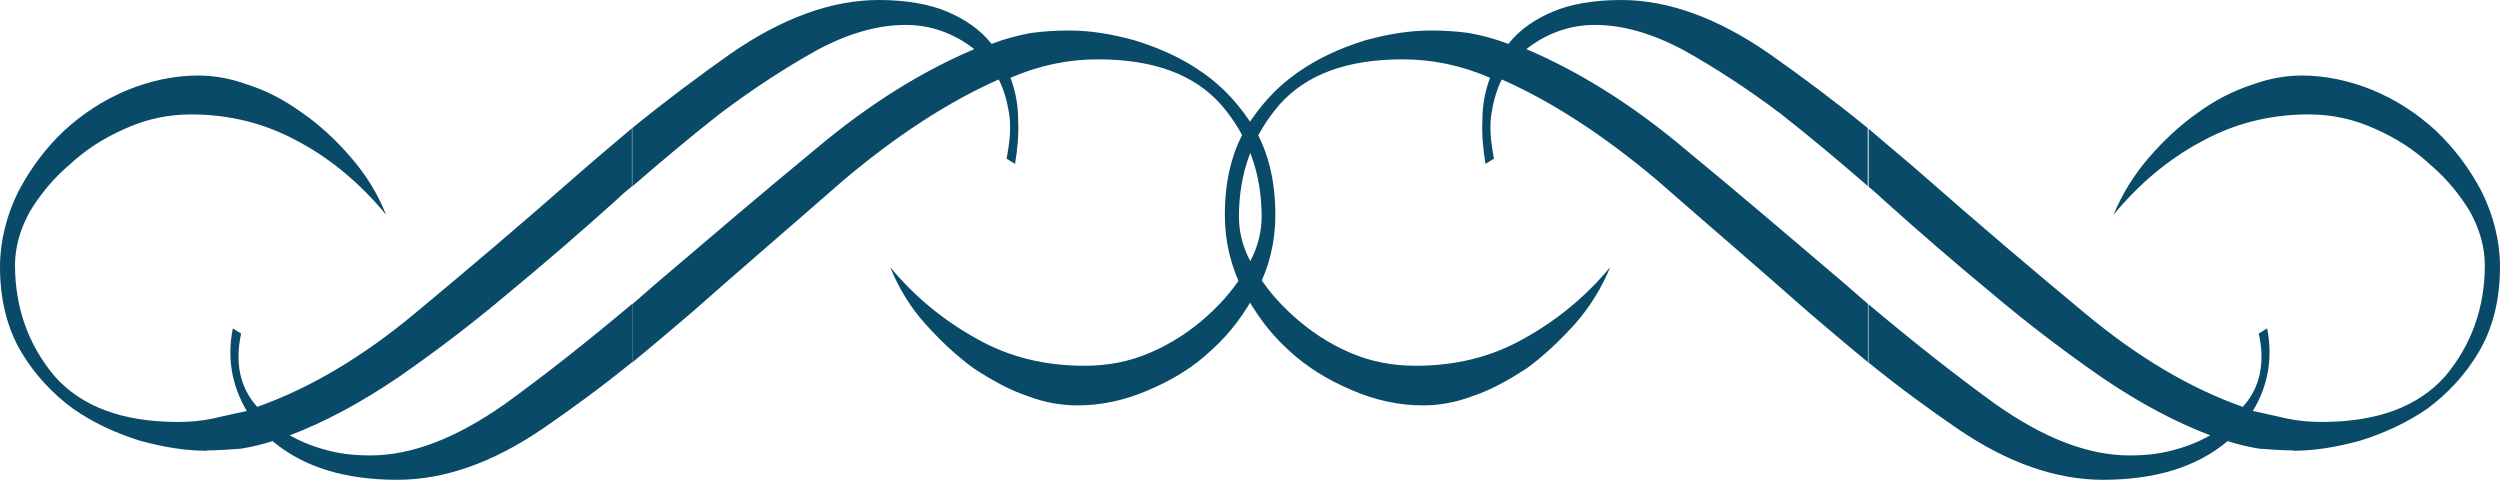
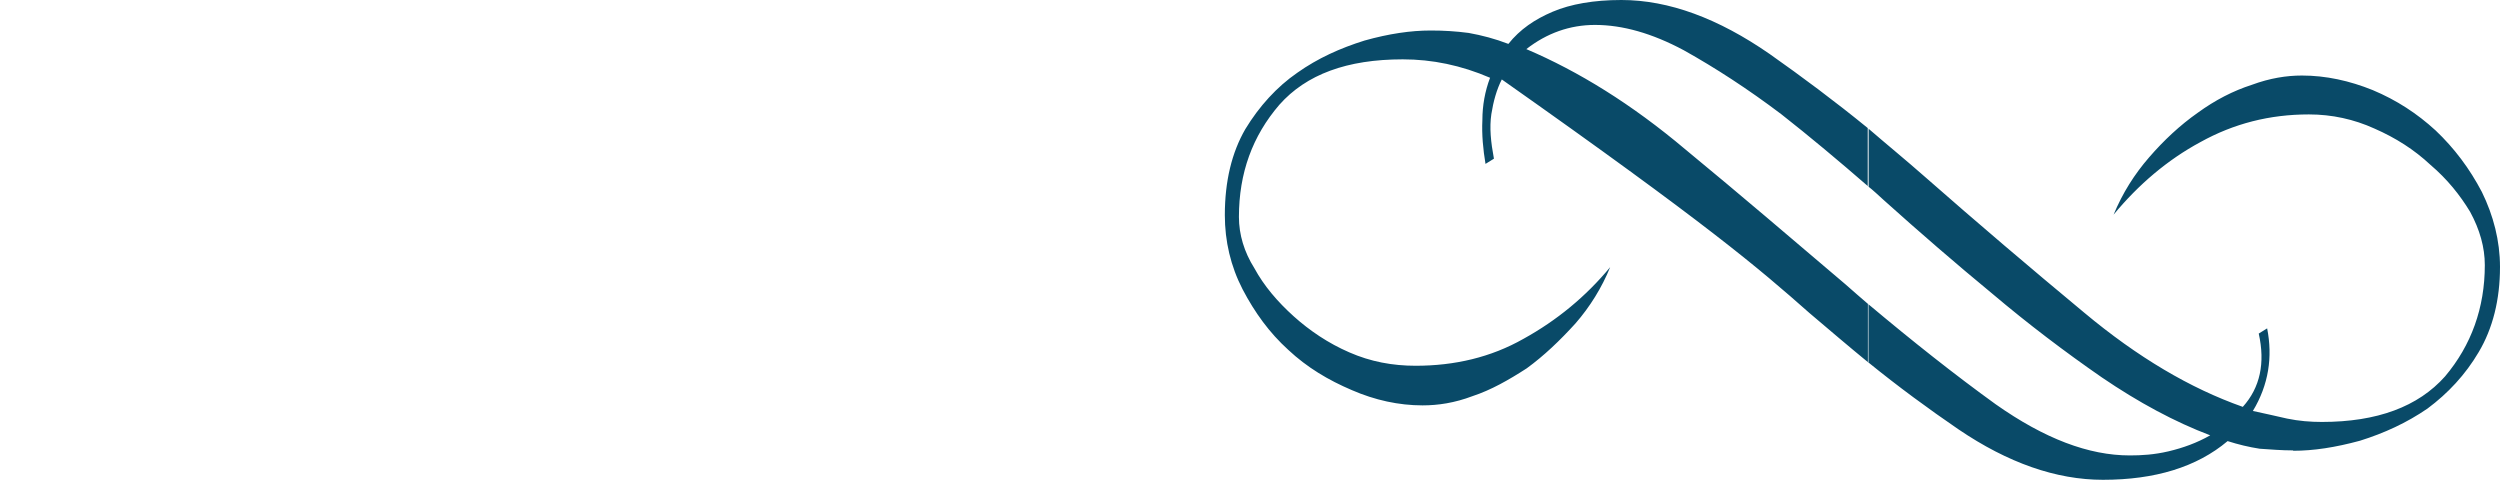
<svg xmlns="http://www.w3.org/2000/svg" width="198" height="38" viewBox="0 0 198 38" fill="none">
-   <path fill-rule="evenodd" clip-rule="evenodd" d="M181.617 35.701C183.241 35.701 184.952 35.436 186.909 34.906C188.837 34.302 190.606 33.491 192.259 32.357C193.883 31.148 195.26 29.675 196.318 27.878C197.42 26.021 198 23.752 198 21.144C198 19.081 197.478 17.062 196.565 15.206C195.593 13.349 194.375 11.729 192.897 10.329C191.432 8.988 189.809 7.927 187.909 7.131C186.083 6.395 184.212 5.982 182.313 5.982C181.095 5.982 179.776 6.188 178.341 6.719C176.876 7.19 175.441 7.927 174.064 8.929C172.657 9.916 171.367 11.124 170.207 12.465C169.047 13.806 168.119 15.265 167.395 17.003C169.381 14.602 171.672 12.657 174.267 11.257C176.92 9.784 179.761 9.062 182.864 9.062C184.691 9.062 186.431 9.445 188.054 10.181C189.736 10.918 191.2 11.847 192.491 13.055C193.81 14.175 194.839 15.456 195.637 16.782C196.405 18.197 196.797 19.597 196.797 20.997C196.797 24.385 195.724 27.347 193.651 29.808C191.519 32.209 188.272 33.418 183.893 33.418C182.98 33.418 182.067 33.344 181.139 33.152C180.254 32.961 179.37 32.74 178.428 32.548C179.674 30.485 180.008 28.275 179.558 26.006L178.892 26.419C179.413 28.747 179.008 30.692 177.63 32.224C173.455 30.751 169.294 28.29 165.06 24.754C160.783 21.203 156.623 17.666 152.447 13.998C150.925 12.657 149.388 11.404 147.924 10.137V14.734C148.344 15.059 148.779 15.471 149.2 15.854C152.041 18.403 154.883 20.864 157.797 23.266C160.638 25.667 163.538 27.863 166.452 29.881C169.395 31.885 172.251 33.418 175.05 34.478C173.977 35.083 172.918 35.466 171.744 35.746C170.613 36.011 169.613 36.07 168.685 36.07C165.423 36.07 161.929 34.744 158.058 32.018C154.81 29.675 151.447 27.008 147.938 24.061V28.673C150.33 30.618 152.766 32.401 155.115 34.007C159.029 36.659 162.842 38 166.554 38C170.671 38 173.977 36.998 176.427 34.935C177.253 35.2 178.109 35.407 178.964 35.539C179.848 35.598 180.704 35.672 181.617 35.672M147.938 10.152C145.3 8.001 142.704 6.071 140.153 4.273C136.093 1.459 132.179 0 128.409 0C126.235 0 124.393 0.324 122.973 0.928C121.552 1.532 120.377 2.328 119.464 3.477C118.391 3.065 117.376 2.8 116.318 2.608C115.303 2.475 114.332 2.416 113.317 2.416C111.737 2.416 110.011 2.667 108.069 3.212C106.14 3.816 104.372 4.612 102.748 5.761C101.124 6.881 99.732 8.413 98.63 10.226C97.557 12.082 97.007 14.351 97.007 17.033C97.007 19.11 97.471 21.085 98.413 22.912C99.384 24.768 100.544 26.36 102.023 27.701C103.516 29.1 105.198 30.102 107.068 30.898C108.895 31.694 110.794 32.106 112.664 32.106C113.882 32.106 115.202 31.915 116.637 31.369C118.072 30.898 119.479 30.102 120.914 29.174C122.291 28.172 123.552 26.964 124.77 25.623C125.93 24.297 126.873 22.765 127.525 21.159C125.597 23.487 123.306 25.373 120.667 26.831C118.072 28.305 115.202 28.968 112.113 28.968C110.287 28.968 108.547 28.644 106.865 27.907C105.198 27.185 103.719 26.183 102.458 25.049C101.182 23.899 100.109 22.647 99.341 21.232C98.543 19.965 98.123 18.58 98.123 17.18C98.123 13.703 99.196 10.771 101.327 8.295C103.458 5.894 106.677 4.7 111.099 4.7C113.433 4.7 115.724 5.172 118.014 6.159C117.608 7.22 117.405 8.369 117.405 9.504C117.347 10.653 117.463 11.847 117.652 12.981L118.319 12.568C118.072 11.242 117.956 10.108 118.116 9.032C118.275 8.03 118.536 7.087 118.942 6.292C123.002 8.089 127.075 10.771 131.193 14.233C135.252 17.784 139.283 21.232 143.299 24.783C144.879 26.124 146.416 27.435 147.982 28.717V24.105C147.373 23.575 146.764 23.059 146.155 22.514C141.994 18.978 137.775 15.368 133.498 11.847C129.221 8.237 125.002 5.643 120.885 3.89C122.509 2.623 124.335 1.974 126.322 1.974C128.511 1.974 130.845 2.637 133.353 3.978C135.861 5.378 138.427 7.043 141.081 9.047C143.313 10.8 145.604 12.716 147.996 14.793V10.196L147.938 10.152Z" fill="#094A68" />
-   <path fill-rule="evenodd" clip-rule="evenodd" d="M16.383 35.701C14.759 35.701 13.019 35.436 11.091 34.906C9.163 34.302 7.394 33.491 5.77 32.357C4.132 31.148 2.755 29.675 1.682 27.878C0.58 26.021 0 23.752 0 21.144C0 19.081 0.522 17.062 1.435 15.206C2.407 13.349 3.61 11.729 5.103 10.329C6.568 8.988 8.191 7.927 10.091 7.131C11.917 6.395 13.788 5.982 15.687 5.982C16.905 5.982 18.224 6.188 19.659 6.719C21.124 7.19 22.544 7.927 23.922 8.929C25.357 9.916 26.633 11.124 27.793 12.465C28.953 13.806 29.881 15.265 30.576 17.003C28.59 14.602 26.314 12.657 23.719 11.257C21.066 9.784 18.224 9.062 15.121 9.062C13.295 9.062 11.555 9.445 9.931 10.181C8.249 10.918 6.785 11.847 5.495 13.055C4.175 14.175 3.146 15.456 2.349 16.782C1.58 18.197 1.189 19.597 1.189 20.997C1.189 24.385 2.262 27.347 4.335 29.808C6.466 32.209 9.714 33.418 14.092 33.418C15.005 33.418 15.919 33.344 16.847 33.152C17.702 32.961 18.616 32.74 19.543 32.548C18.326 30.485 17.978 28.275 18.442 26.006L19.094 26.419C18.601 28.747 18.992 30.692 20.37 32.224C24.531 30.751 28.706 28.29 32.94 24.754C37.217 21.203 41.377 17.666 45.553 13.998C47.075 12.657 48.583 11.404 50.076 10.137V14.734C49.67 15.059 49.192 15.471 48.8 15.854C45.959 18.403 43.117 20.864 40.203 23.266C37.361 25.667 34.462 27.863 31.548 29.881C28.59 31.885 25.749 33.418 22.95 34.478C24.023 35.083 25.082 35.466 26.256 35.746C27.387 36.011 28.387 36.07 29.315 36.07C32.563 36.07 36.071 34.744 39.957 32.018C43.204 29.675 46.568 27.008 50.076 24.061V28.673C47.684 30.618 45.248 32.401 42.9 34.007C38.985 36.659 35.172 38 31.461 38C27.343 38 24.038 36.998 21.588 34.935C20.761 35.2 19.906 35.407 19.05 35.539C18.166 35.598 17.311 35.672 16.397 35.672M50.062 10.152C52.7 8.001 55.296 6.071 57.833 4.273C61.892 1.459 65.836 0 69.591 0C71.765 0 73.607 0.324 75.028 0.928C76.434 1.532 77.623 2.328 78.536 3.477C79.609 3.065 80.624 2.8 81.682 2.608C82.697 2.475 83.668 2.416 84.683 2.416C86.263 2.416 87.989 2.667 89.917 3.212C91.86 3.816 93.643 4.612 95.267 5.761C96.891 6.881 98.268 8.413 99.384 10.226C100.457 12.082 101.008 14.351 101.008 17.033C101.008 19.11 100.544 21.085 99.602 22.912C98.63 24.768 97.47 26.36 95.977 27.701C94.513 29.1 92.831 30.102 90.961 30.898C89.134 31.694 87.235 32.106 85.365 32.106C84.147 32.106 82.813 31.915 81.392 31.369C79.957 30.898 78.55 30.102 77.115 29.174C75.738 28.172 74.462 26.964 73.259 25.623C72.07 24.297 71.156 22.765 70.504 21.159C72.432 23.487 74.723 25.373 77.362 26.831C79.957 28.305 82.798 28.968 85.915 28.968C87.742 28.968 89.468 28.644 91.149 27.907C92.831 27.185 94.324 26.183 95.586 25.049C96.862 23.899 97.934 22.647 98.703 21.232C99.5 19.965 99.921 18.58 99.921 17.18C99.921 13.703 98.848 10.771 96.716 8.295C94.585 5.894 91.367 4.7 86.945 4.7C84.611 4.7 82.32 5.172 80.029 6.159C80.435 7.22 80.638 8.369 80.638 9.504C80.696 10.653 80.58 11.847 80.392 12.981L79.725 12.568C79.971 11.242 80.087 10.108 79.928 9.032C79.768 8.03 79.507 7.087 79.101 6.292C75.042 8.089 70.968 10.771 66.85 14.233C62.791 17.784 58.761 21.232 54.745 24.783C53.164 26.124 51.628 27.435 50.062 28.717V24.105C50.671 23.575 51.28 23.059 51.889 22.514C56.05 18.978 60.268 15.368 64.545 11.847C68.822 8.237 73.041 5.643 77.159 3.89C75.535 2.623 73.708 1.974 71.722 1.974C69.533 1.974 67.184 2.637 64.69 3.978C62.182 5.378 59.616 7.043 56.963 9.047C54.73 10.8 52.44 12.716 50.047 14.793V10.196L50.062 10.152Z" fill="#094A68" />
+   <path fill-rule="evenodd" clip-rule="evenodd" d="M181.617 35.701C183.241 35.701 184.952 35.436 186.909 34.906C188.837 34.302 190.606 33.491 192.259 32.357C193.883 31.148 195.26 29.675 196.318 27.878C197.42 26.021 198 23.752 198 21.144C198 19.081 197.478 17.062 196.565 15.206C195.593 13.349 194.375 11.729 192.897 10.329C191.432 8.988 189.809 7.927 187.909 7.131C186.083 6.395 184.212 5.982 182.313 5.982C181.095 5.982 179.776 6.188 178.341 6.719C176.876 7.19 175.441 7.927 174.064 8.929C172.657 9.916 171.367 11.124 170.207 12.465C169.047 13.806 168.119 15.265 167.395 17.003C169.381 14.602 171.672 12.657 174.267 11.257C176.92 9.784 179.761 9.062 182.864 9.062C184.691 9.062 186.431 9.445 188.054 10.181C189.736 10.918 191.2 11.847 192.491 13.055C193.81 14.175 194.839 15.456 195.637 16.782C196.405 18.197 196.797 19.597 196.797 20.997C196.797 24.385 195.724 27.347 193.651 29.808C191.519 32.209 188.272 33.418 183.893 33.418C182.98 33.418 182.067 33.344 181.139 33.152C180.254 32.961 179.37 32.74 178.428 32.548C179.674 30.485 180.008 28.275 179.558 26.006L178.892 26.419C179.413 28.747 179.008 30.692 177.63 32.224C173.455 30.751 169.294 28.29 165.06 24.754C160.783 21.203 156.623 17.666 152.447 13.998C150.925 12.657 149.388 11.404 147.924 10.137V14.734C148.344 15.059 148.779 15.471 149.2 15.854C152.041 18.403 154.883 20.864 157.797 23.266C160.638 25.667 163.538 27.863 166.452 29.881C169.395 31.885 172.251 33.418 175.05 34.478C173.977 35.083 172.918 35.466 171.744 35.746C170.613 36.011 169.613 36.07 168.685 36.07C165.423 36.07 161.929 34.744 158.058 32.018C154.81 29.675 151.447 27.008 147.938 24.061V28.673C150.33 30.618 152.766 32.401 155.115 34.007C159.029 36.659 162.842 38 166.554 38C170.671 38 173.977 36.998 176.427 34.935C177.253 35.2 178.109 35.407 178.964 35.539C179.848 35.598 180.704 35.672 181.617 35.672M147.938 10.152C145.3 8.001 142.704 6.071 140.153 4.273C136.093 1.459 132.179 0 128.409 0C126.235 0 124.393 0.324 122.973 0.928C121.552 1.532 120.377 2.328 119.464 3.477C118.391 3.065 117.376 2.8 116.318 2.608C115.303 2.475 114.332 2.416 113.317 2.416C111.737 2.416 110.011 2.667 108.069 3.212C106.14 3.816 104.372 4.612 102.748 5.761C101.124 6.881 99.732 8.413 98.63 10.226C97.557 12.082 97.007 14.351 97.007 17.033C97.007 19.11 97.471 21.085 98.413 22.912C99.384 24.768 100.544 26.36 102.023 27.701C103.516 29.1 105.198 30.102 107.068 30.898C108.895 31.694 110.794 32.106 112.664 32.106C113.882 32.106 115.202 31.915 116.637 31.369C118.072 30.898 119.479 30.102 120.914 29.174C122.291 28.172 123.552 26.964 124.77 25.623C125.93 24.297 126.873 22.765 127.525 21.159C125.597 23.487 123.306 25.373 120.667 26.831C118.072 28.305 115.202 28.968 112.113 28.968C110.287 28.968 108.547 28.644 106.865 27.907C105.198 27.185 103.719 26.183 102.458 25.049C101.182 23.899 100.109 22.647 99.341 21.232C98.543 19.965 98.123 18.58 98.123 17.18C98.123 13.703 99.196 10.771 101.327 8.295C103.458 5.894 106.677 4.7 111.099 4.7C113.433 4.7 115.724 5.172 118.014 6.159C117.608 7.22 117.405 8.369 117.405 9.504C117.347 10.653 117.463 11.847 117.652 12.981L118.319 12.568C118.072 11.242 117.956 10.108 118.116 9.032C118.275 8.03 118.536 7.087 118.942 6.292C135.252 17.784 139.283 21.232 143.299 24.783C144.879 26.124 146.416 27.435 147.982 28.717V24.105C147.373 23.575 146.764 23.059 146.155 22.514C141.994 18.978 137.775 15.368 133.498 11.847C129.221 8.237 125.002 5.643 120.885 3.89C122.509 2.623 124.335 1.974 126.322 1.974C128.511 1.974 130.845 2.637 133.353 3.978C135.861 5.378 138.427 7.043 141.081 9.047C143.313 10.8 145.604 12.716 147.996 14.793V10.196L147.938 10.152Z" fill="#094A68" />
</svg>